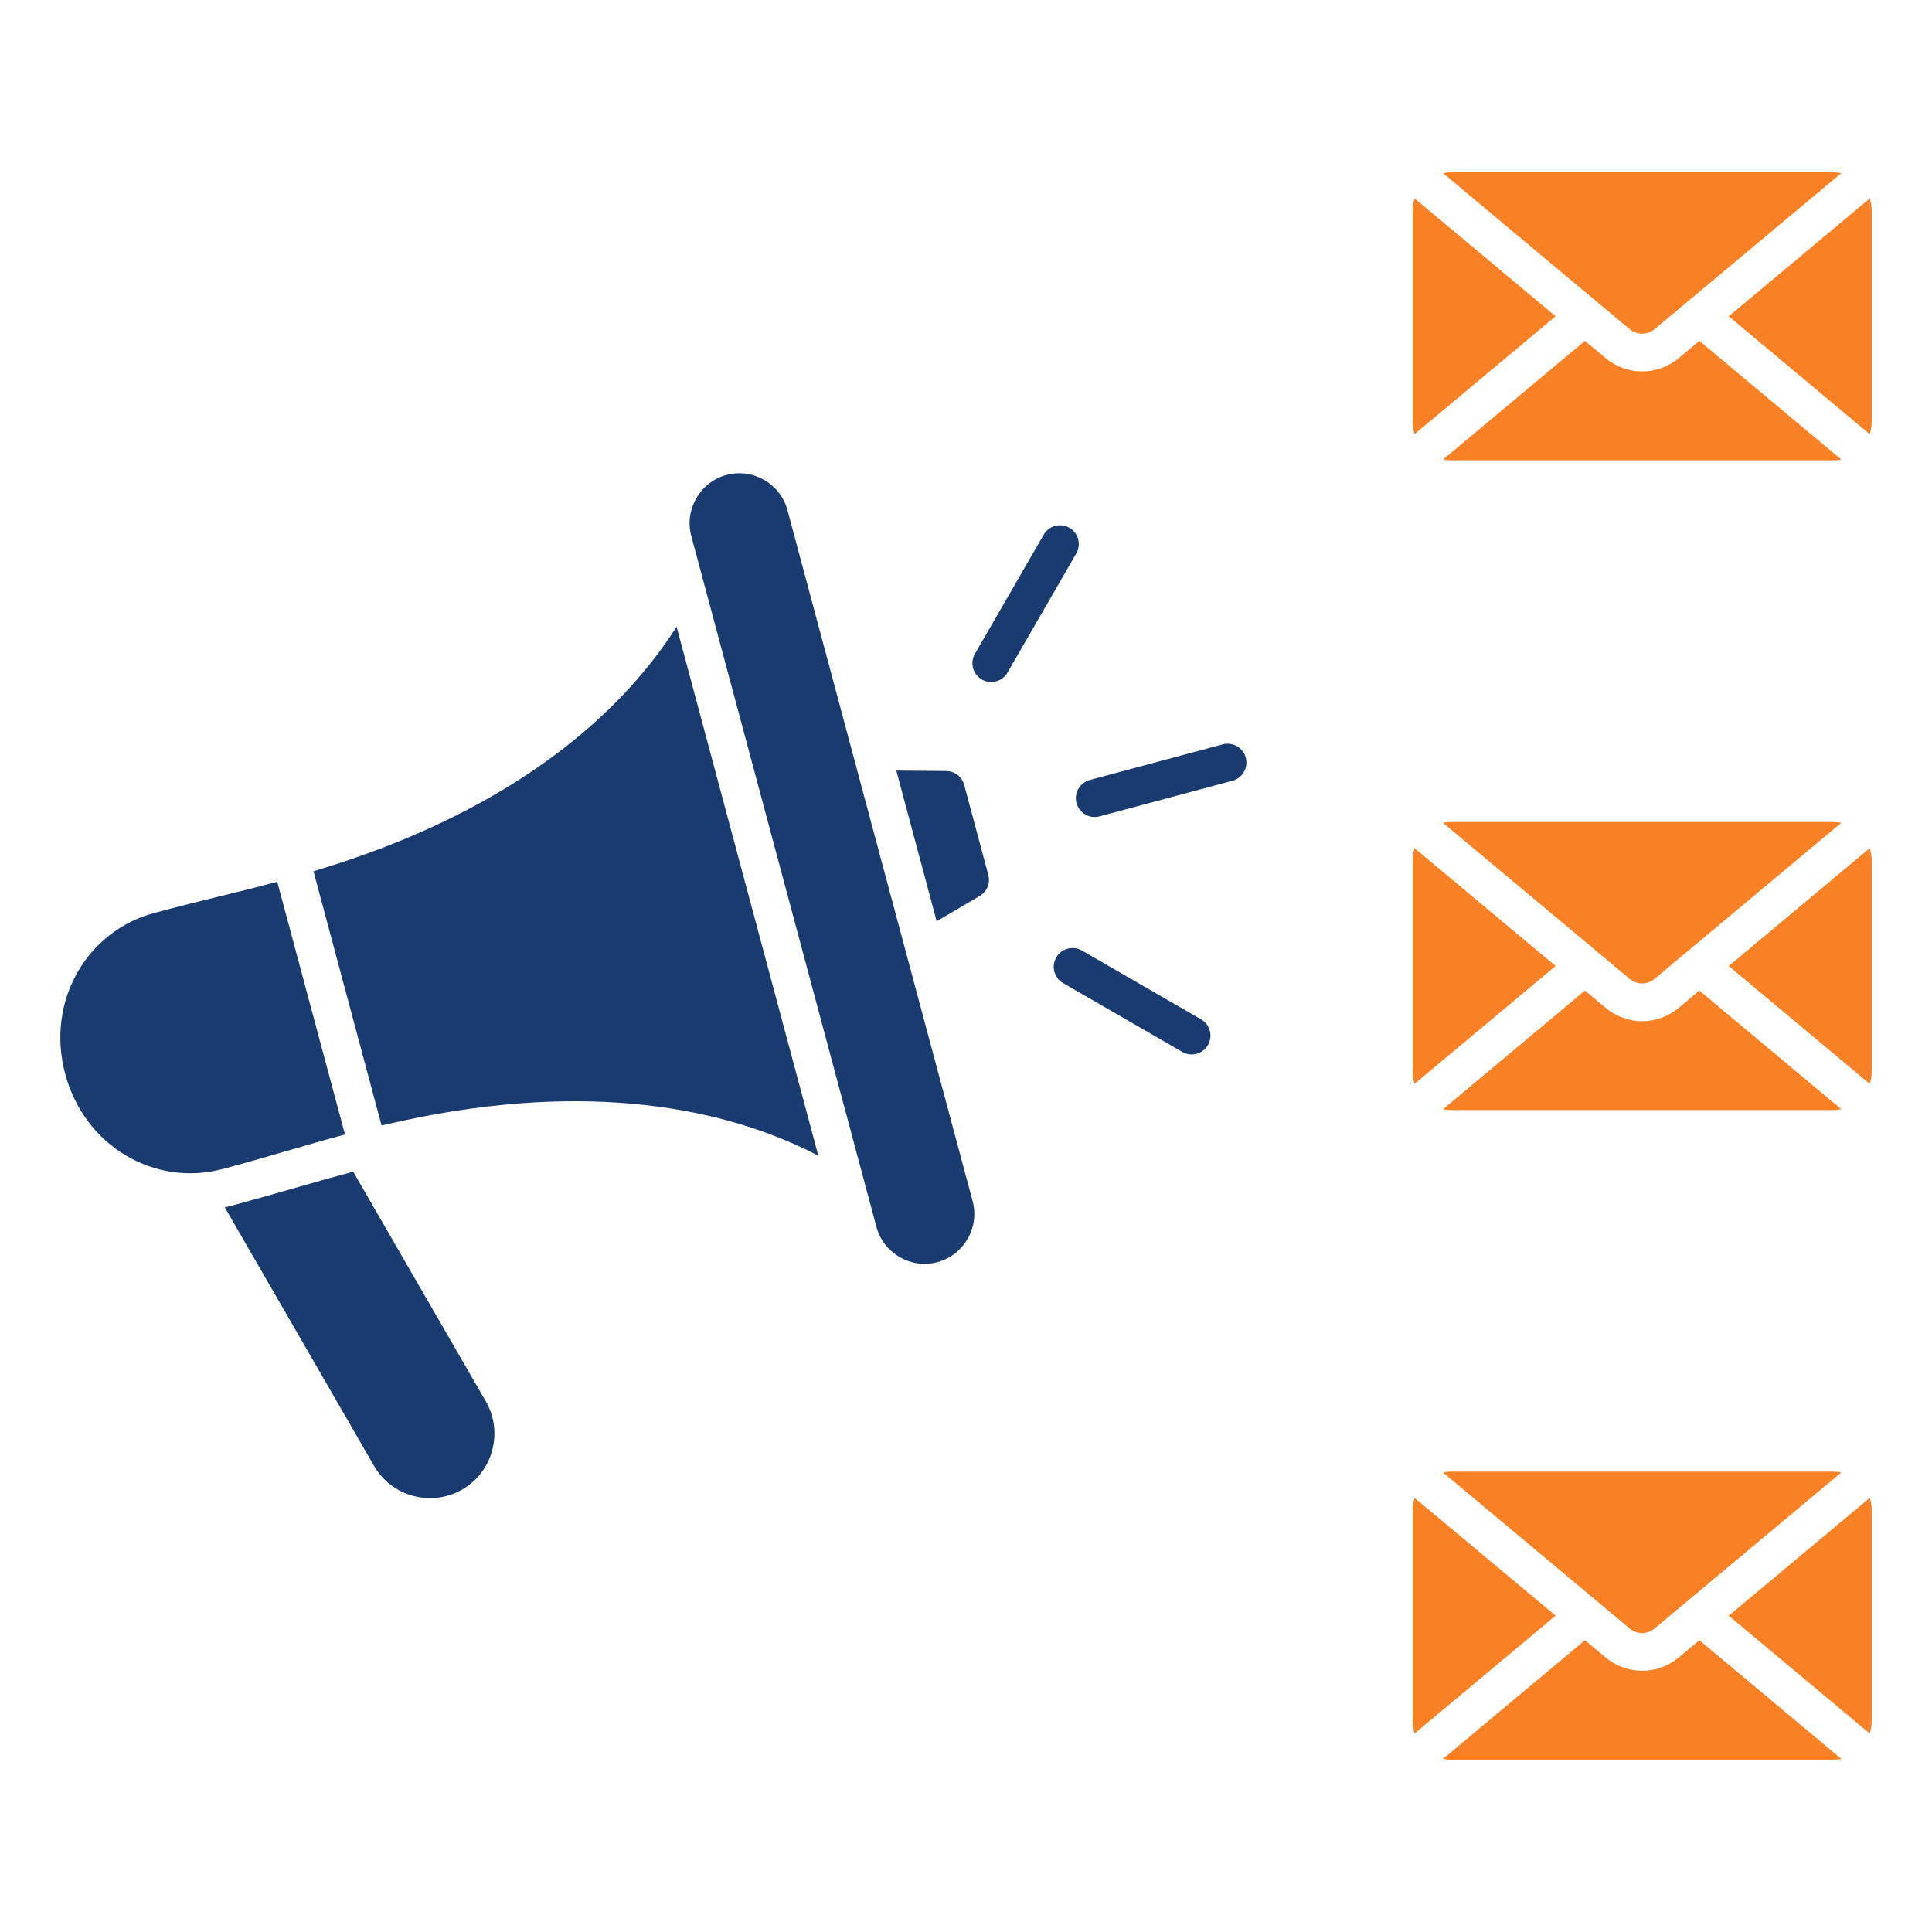
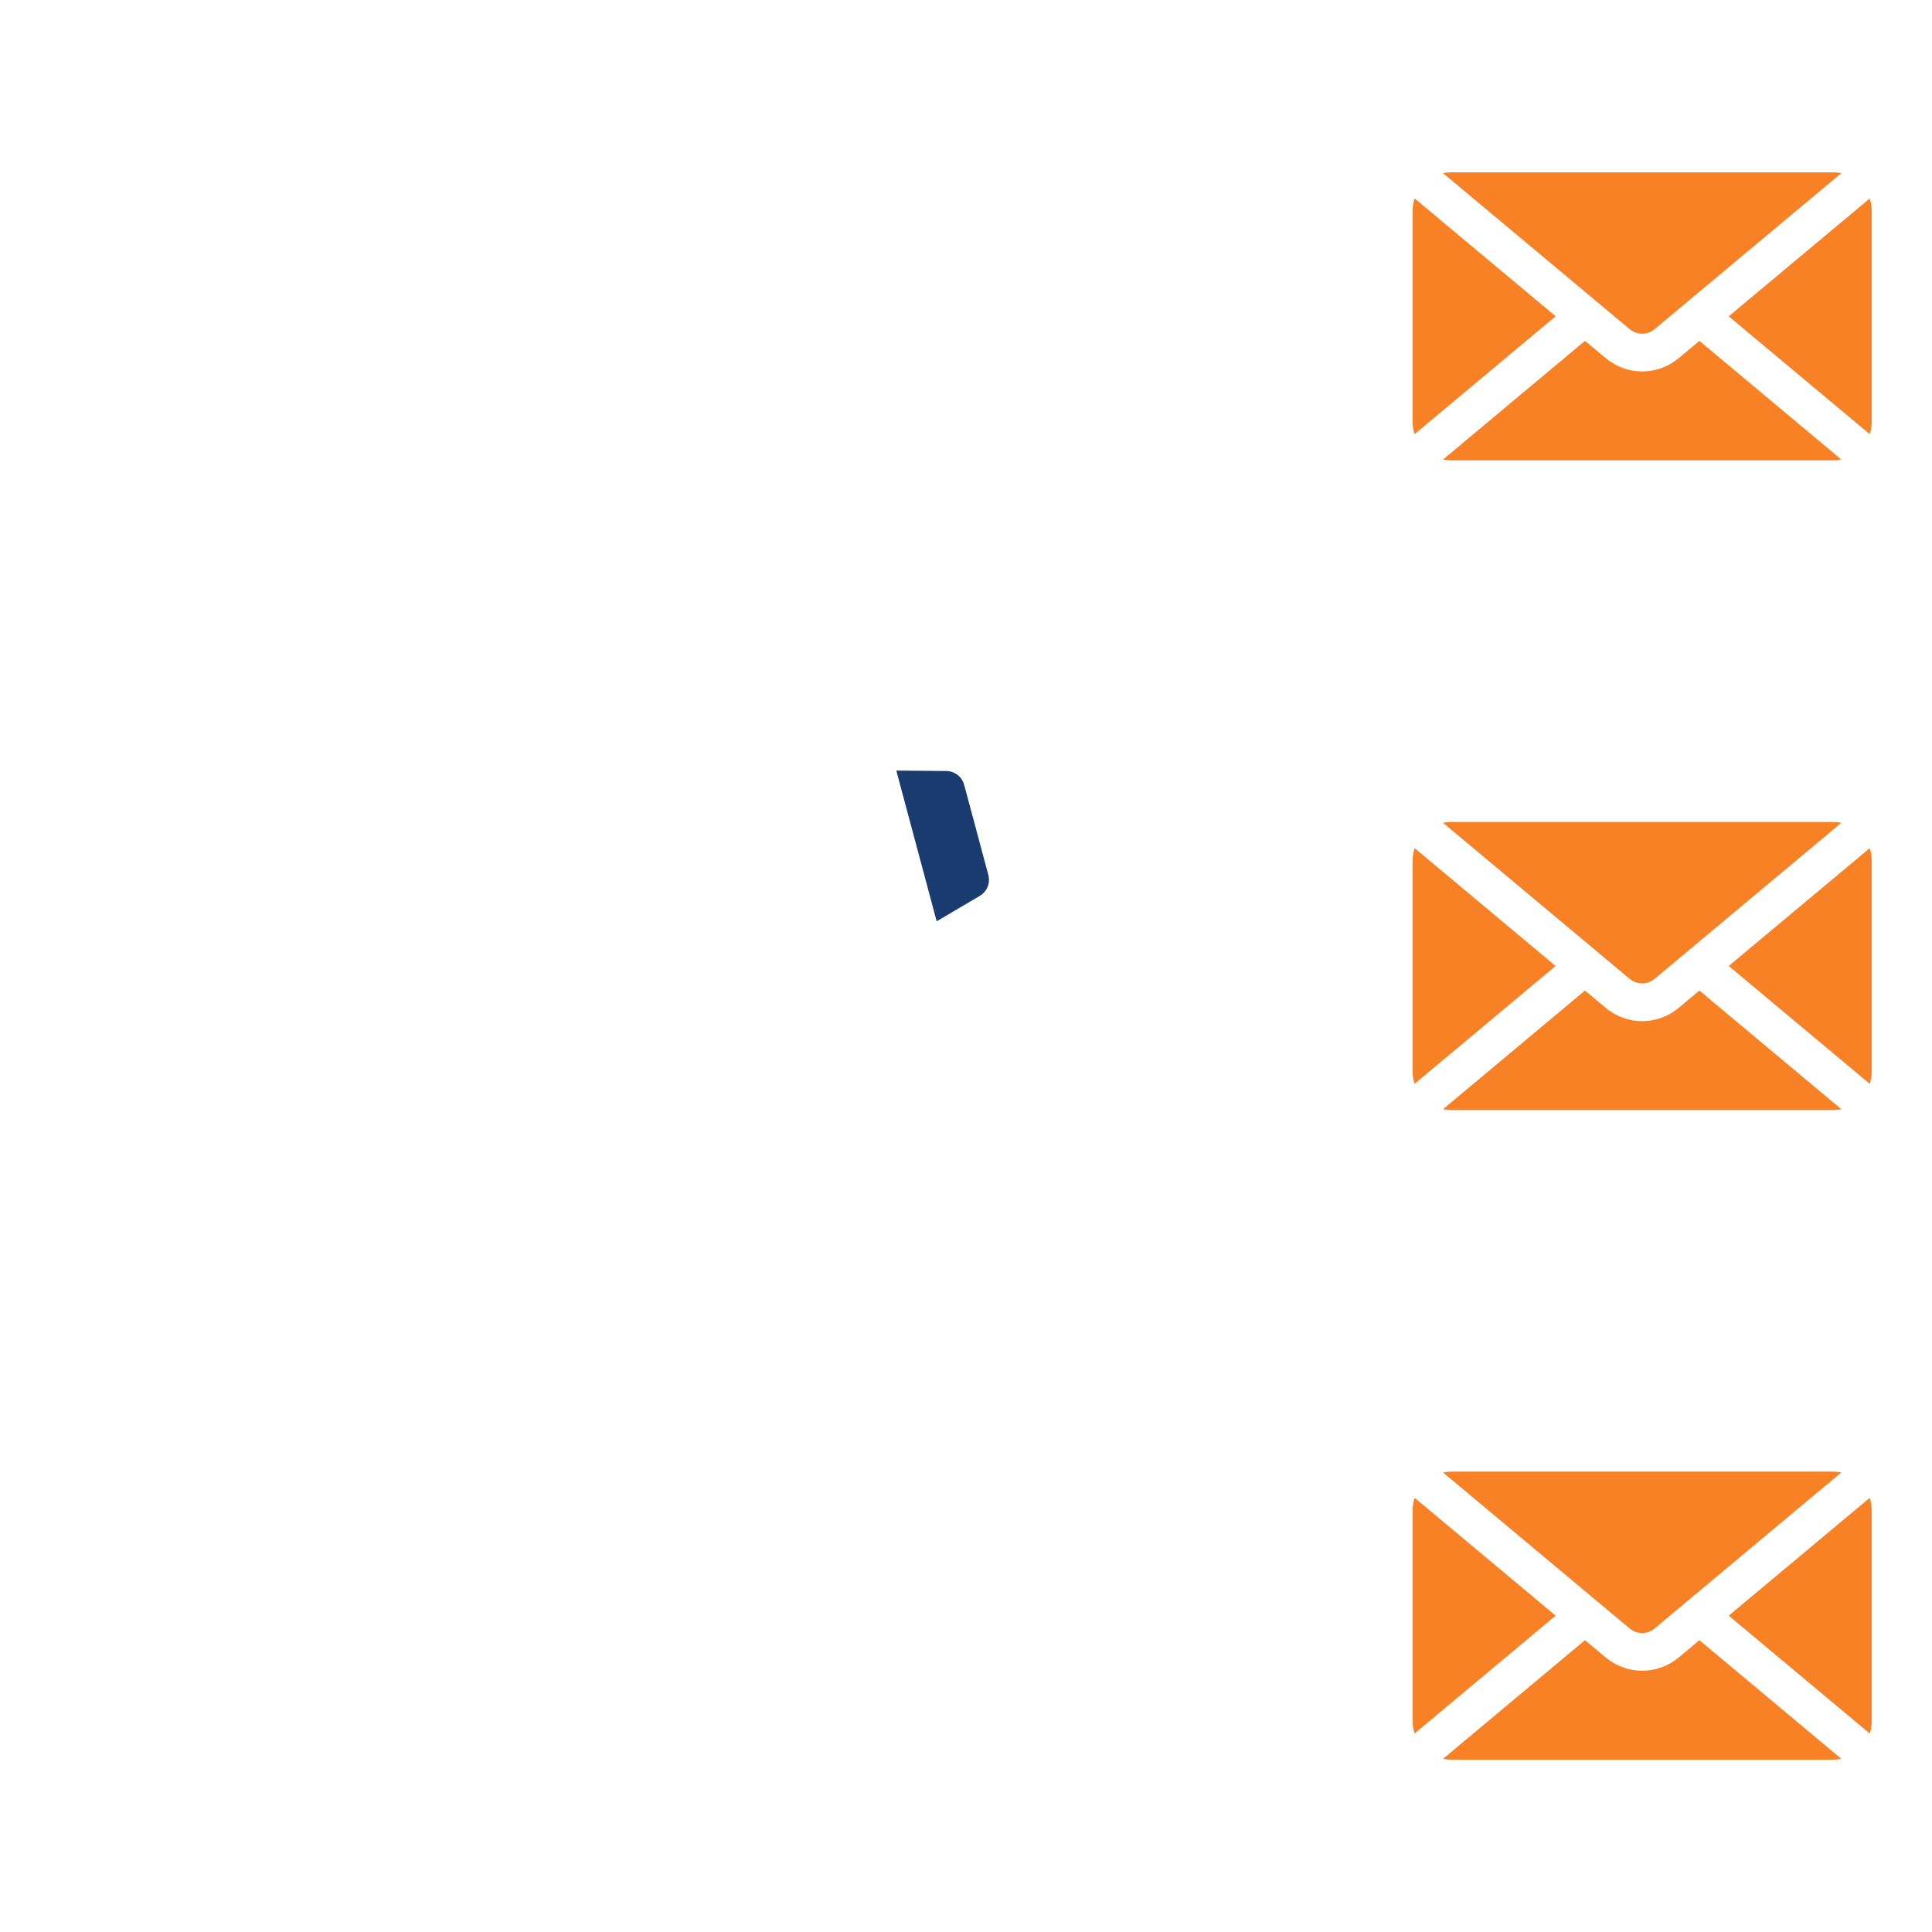
<svg xmlns="http://www.w3.org/2000/svg" id="Layer_1" enable-background="new 0 0 512 512" viewBox="0 0 512 512">
  <g clip-rule="evenodd" fill-rule="evenodd">
    <g fill="#f88125">
      <path d="m487.96 218.06c-.68-.14-1.37-.22-2.09-.22h-101.37c-.72 0-1.42.08-2.09.22l49.47 41.35c1.93 1.61 4.67 1.61 6.59 0zm-113.59 65.97v-56.05c0-1.12.18-2.19.52-3.2l37.35 31.22-37.36 31.22c-.33-1-.51-2.08-.51-3.19zm45.66-21.52-37.61 31.44c.68.14 1.38.22 2.09.22h101.36c.72 0 1.42-.08 2.09-.22l-37.61-31.44-5.45 4.56c-5.67 4.74-13.74 4.74-19.41 0zm38.1-6.51 37.36-31.22c.34 1.01.52 2.08.52 3.2v56.05c0 1.12-.18 2.19-.52 3.2z" />
      <path d="m487.96 45.89c-.68-.14-1.37-.22-2.09-.22h-101.37c-.72 0-1.42.08-2.09.22l49.47 41.35c1.91 1.6 4.68 1.6 6.59 0zm-113.59 65.97v-56.06c0-1.12.18-2.19.52-3.2l37.36 31.22-37.36 31.22c-.34-.99-.52-2.07-.52-3.18zm45.66-21.52-37.61 31.44c.68.14 1.37.22 2.09.22h101.36c.72 0 1.42-.08 2.09-.22l-37.61-31.44-5.45 4.56c-5.63 4.71-13.78 4.71-19.41 0zm38.1-6.51 37.36-31.22c.34 1.01.52 2.08.52 3.2v56.05c0 1.12-.18 2.19-.52 3.2z" />
      <path d="m487.96 390.22c-.68-.14-1.37-.22-2.09-.22h-101.37c-.72 0-1.42.08-2.09.22l49.47 41.35c1.91 1.6 4.68 1.6 6.59 0zm-113.59 65.98v-56.05c0-1.12.18-2.19.52-3.2l37.36 31.22-37.36 31.22c-.34-1-.52-2.08-.52-3.19zm45.66-21.53-37.61 31.44c.68.14 1.38.22 2.09.22h101.36c.72 0 1.42-.08 2.09-.22l-37.61-31.44-5.45 4.56c-5.63 4.71-13.78 4.71-19.41 0zm38.1-6.5 37.36-31.22c.34 1.01.52 2.08.52 3.2v56.05c0 1.12-.18 2.19-.52 3.2z" />
    </g>
    <g fill="#1a3b70">
      <path d="m237.53 204.21 13.21.12c2.28.02 4.2 1.5 4.79 3.71l6.38 23.8c.59 2.2-.33 4.44-2.29 5.6l-11.39 6.71z" />
-       <path d="m91.43 300.66c-10.46 2.76-18.79 5.49-32.35 9.12-17.99 4.82-36.65-5.95-41.8-25.16-5.15-19.2 5.63-37.86 23.62-42.68 13.56-3.63 22.14-5.43 32.57-8.27z" />
-       <path d="m106.93 296.96c-2.05.44-3.97.87-5.81 1.3l-18.04-67.36c1.8-.55 3.68-1.14 5.68-1.78 47.52-15.29 75.63-39.57 90.54-63.04l37.57 140.2c-24.65-12.87-61.14-19.84-109.94-9.32z" />
-       <path d="m192.53 125.87c7.01-1.88 14.28 2.32 16.16 9.33l49.07 183.12c1.88 7.01-2.32 14.28-9.33 16.16s-14.28-2.32-16.16-9.33l-49.07-183.11c-1.88-7.02 2.32-14.29 9.33-16.17z" />
-       <path d="m93.6 310.5 35.15 60.88c4.7 8.15 1.89 18.66-6.26 23.36s-18.66 1.89-23.36-6.26l-39.57-68.53c.7-.15 1.41-.32 2.11-.51 10.76-2.89 21.26-6.09 31.93-8.94z" />
-       <path d="m276.59 141.7-18.23 31.58c-1.37 2.38-.55 5.43 1.84 6.8 2.38 1.37 5.43.55 6.8-1.84l18.23-31.58c1.37-2.38.55-5.43-1.84-6.8-2.39-1.36-5.43-.54-6.8 1.84zm41.7 128.43-31.58-18.23c-2.38-1.37-5.43-.55-6.8 1.84-1.37 2.38-.55 5.43 1.84 6.8l31.58 18.23c2.38 1.37 5.43.55 6.8-1.84 1.36-2.39.54-5.43-1.84-6.8zm5.75-72.87-35.22 9.44c-2.66.71-4.25 3.45-3.54 6.11s3.45 4.25 6.11 3.54l35.22-9.44c2.66-.71 4.25-3.45 3.54-6.11-.71-2.67-3.44-4.25-6.11-3.54z" />
    </g>
  </g>
</svg>